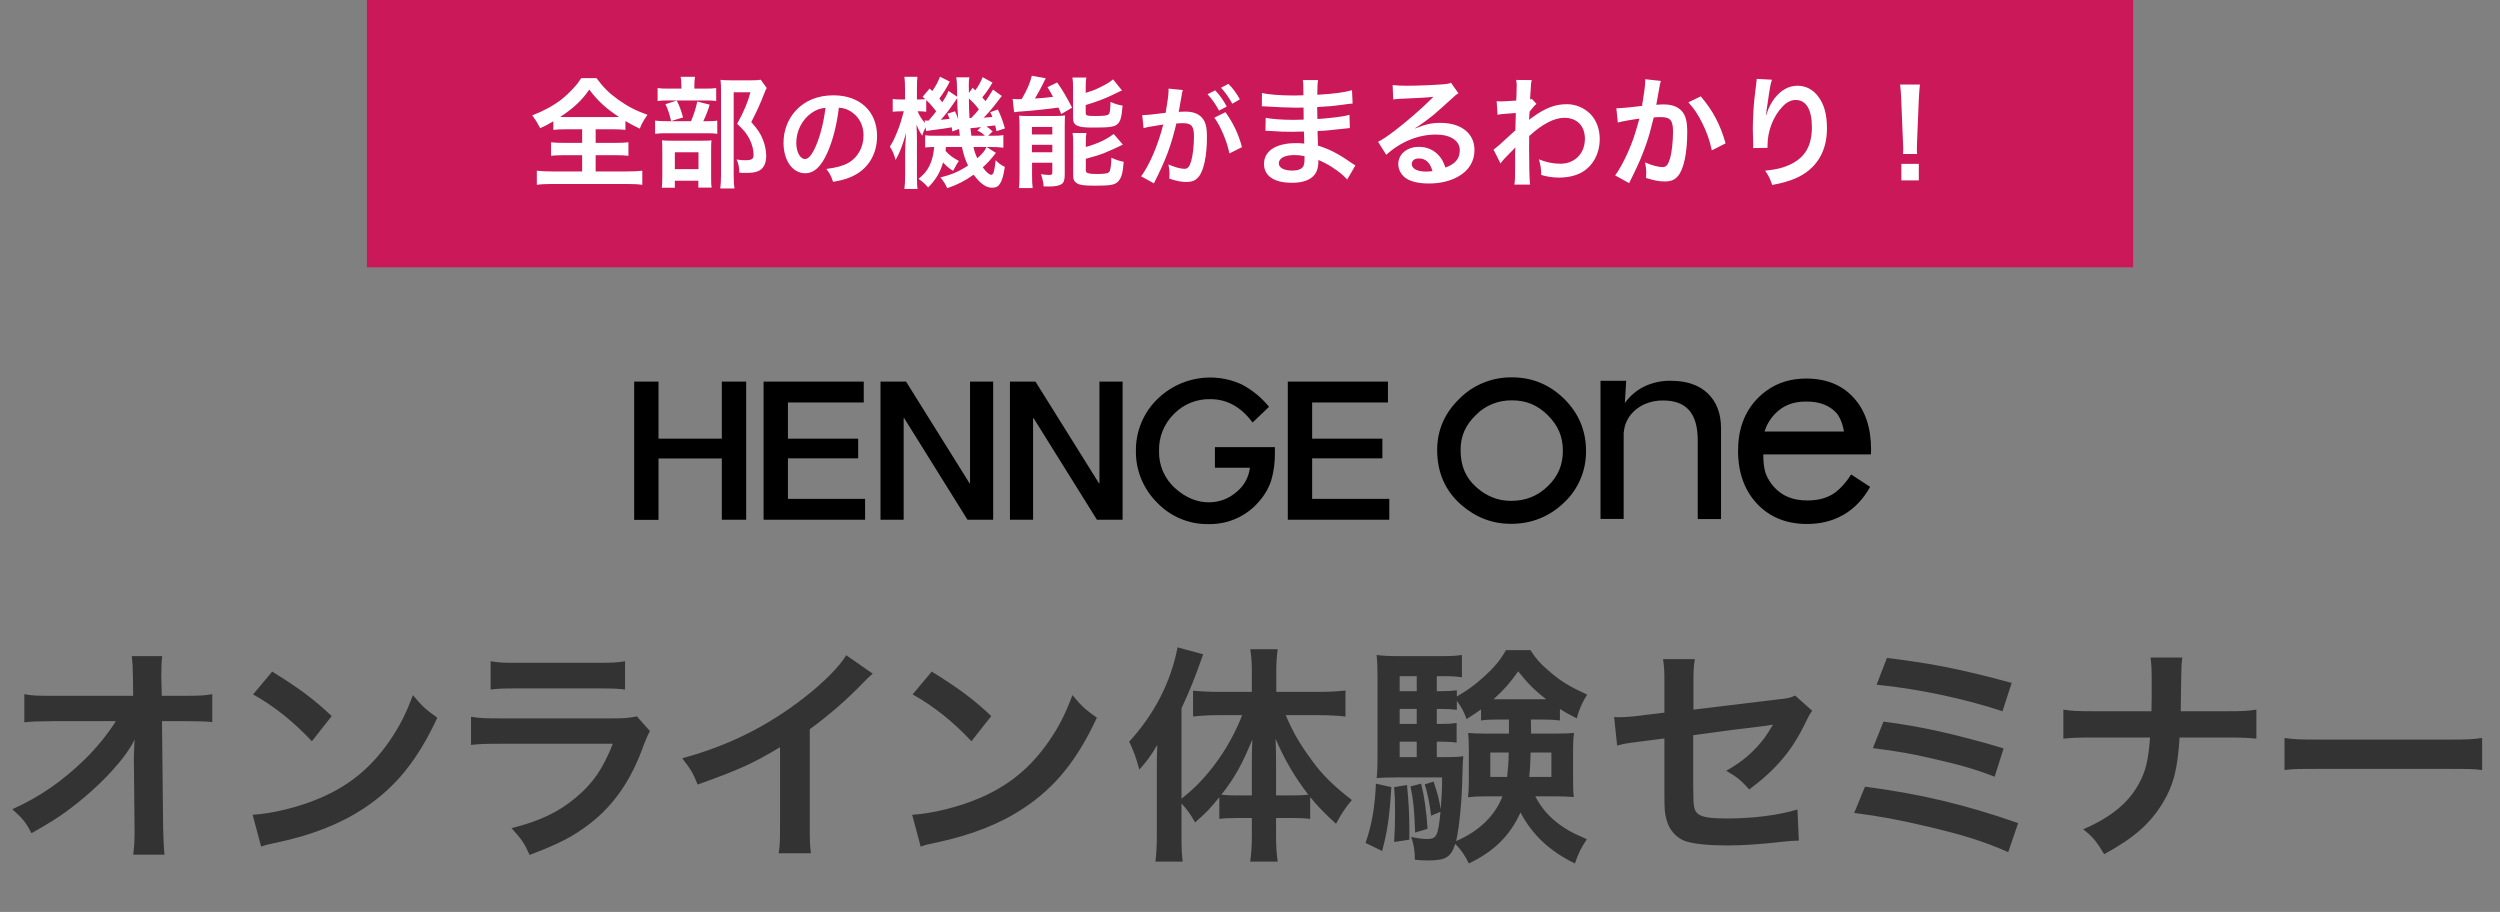
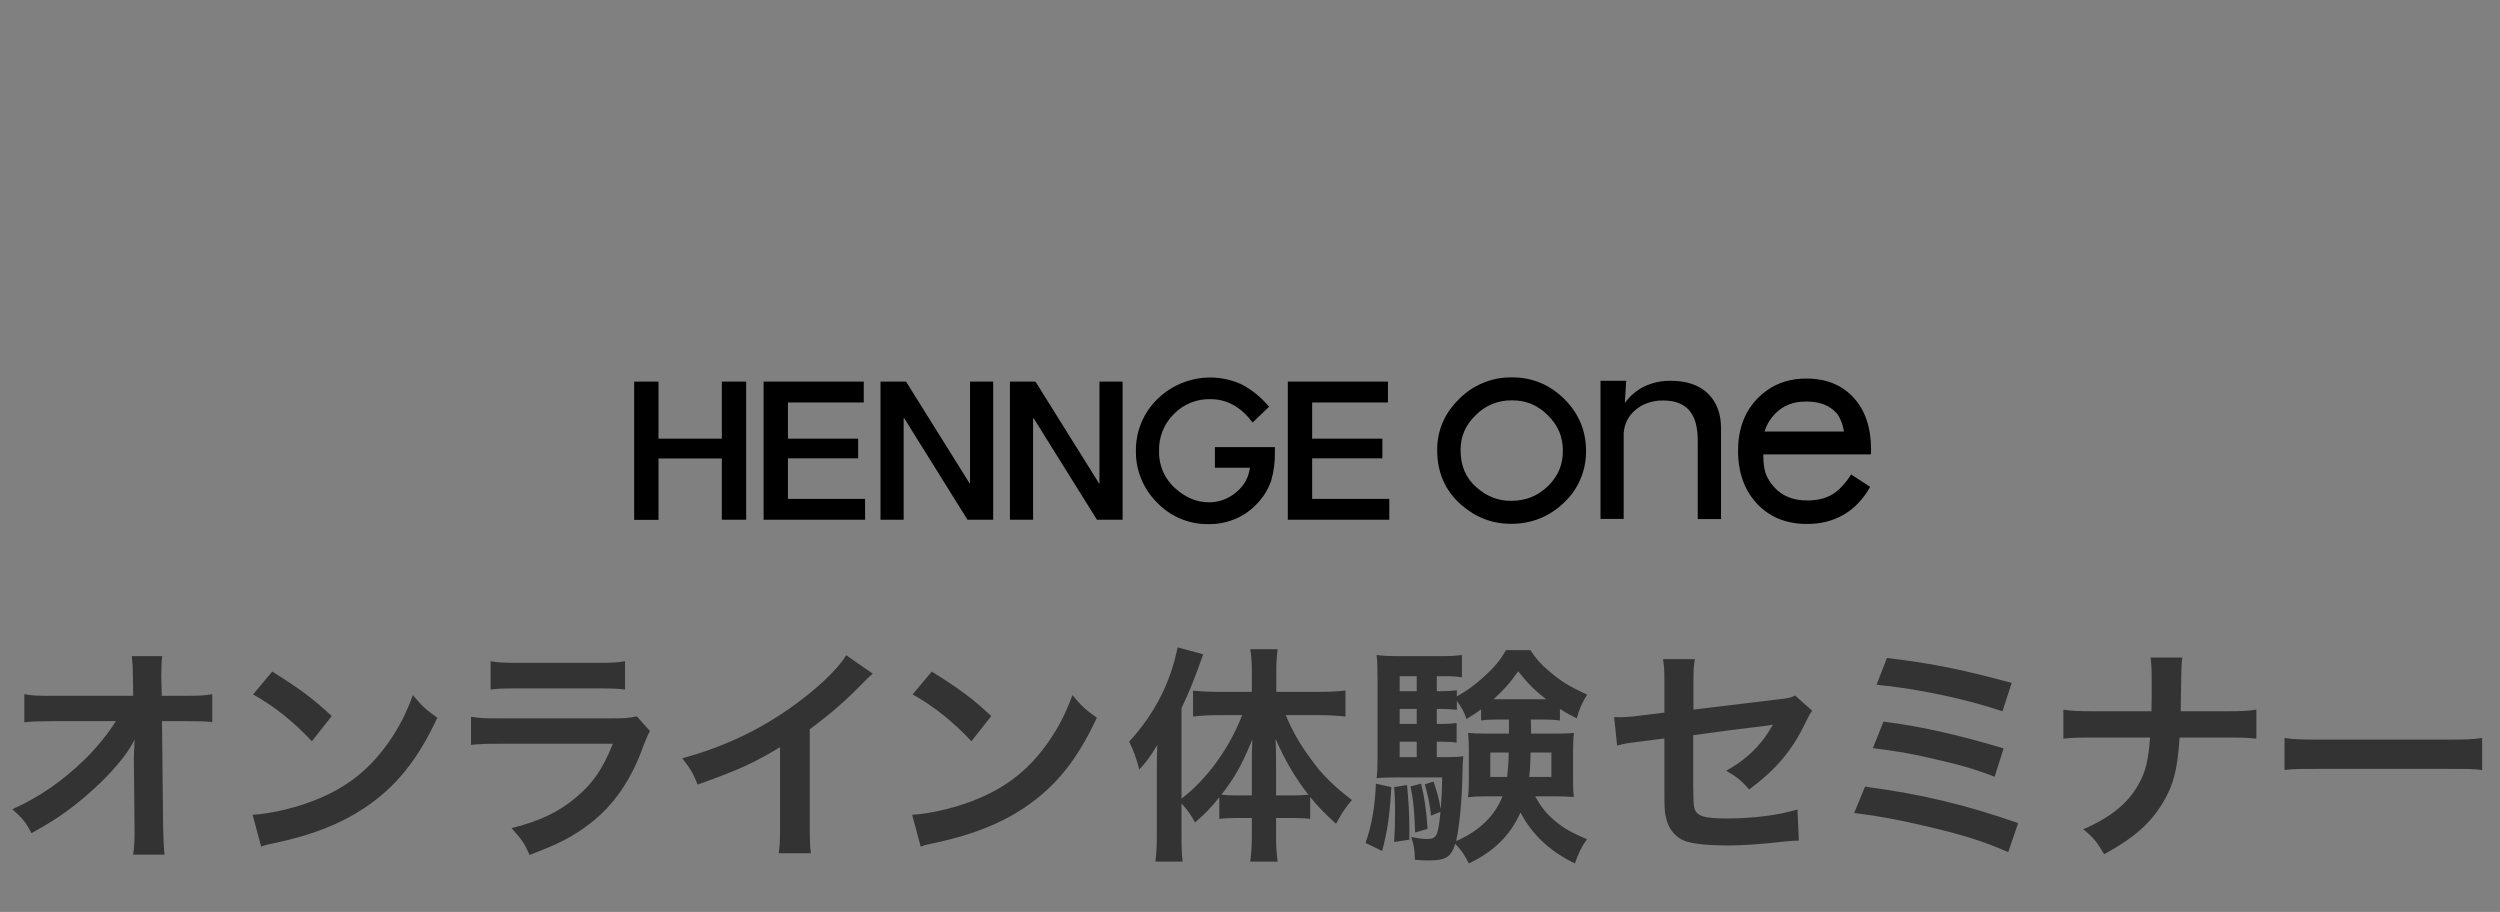
<svg xmlns="http://www.w3.org/2000/svg" width="477" height="174" viewBox="0 0 477 174" fill="none">
  <rect x="0" y="0" width="477" height="174" fill="#808080" stroke="none" />
  <path d="M25.54 144.901L25.54 144.285C25.54 144.065 25.628 141.821 25.672 141.117C24.748 143.009 23.384 144.857 21.184 147.277C18.764 149.917 15.552 152.733 12.516 154.933C10.8 156.165 9.348 157.089 6.004 158.981C4.948 156.913 4.288 156.121 2.352 154.405C7.588 152.029 11.812 149.125 16.212 144.857C18.456 142.657 20.656 139.929 22.108 137.597L10.052 137.597C6.752 137.641 6.224 137.641 4.64 137.817L4.64 132.449C6.312 132.757 7.06 132.757 10.184 132.757L25.408 132.757L25.364 129.237C25.32 126.861 25.32 126.861 25.144 125.189L30.952 125.189C30.82 126.333 30.776 127.125 30.776 128.929L30.776 129.193L30.864 132.757L35.308 132.757C38.256 132.757 38.96 132.713 40.5 132.449L40.5 137.773C39.18 137.641 38.168 137.597 35.44 137.597L30.908 137.597L31.128 158.013C31.172 160.169 31.26 161.841 31.392 163.073L25.408 163.073C25.584 161.841 25.672 160.653 25.672 158.849C25.672 158.585 25.672 158.365 25.672 158.057L25.54 144.901ZM48.288 132.493L51.94 128.137C57.176 131.393 59.904 133.417 63.292 136.629L59.508 141.425C55.988 137.685 52.38 134.781 48.288 132.493ZM49.828 161.533L48.2 155.461C51.984 155.241 57.22 153.965 61.224 152.205C66.724 149.829 70.816 146.441 74.292 141.425C76.228 138.609 77.46 136.189 78.78 132.625C80.496 134.693 81.2 135.353 83.444 136.937C79.704 144.989 75.524 150.181 69.496 154.185C65.008 157.177 59.552 159.333 52.732 160.785C50.972 161.137 50.84 161.181 49.828 161.533ZM93.608 131.569L93.608 126.157C95.06 126.421 95.984 126.465 98.756 126.465L114.112 126.465C116.884 126.465 117.808 126.421 119.26 126.157L119.26 131.569C117.896 131.393 117.06 131.349 114.2 131.349L98.668 131.349C95.808 131.349 94.972 131.393 93.608 131.569ZM121.504 136.673L124.012 139.489C123.572 140.281 123.308 140.897 122.78 142.261C120.492 148.729 117.148 153.613 112.572 157.133C109.448 159.553 106.588 161.049 101.044 163.117C100.076 160.917 99.548 160.169 97.612 158.013C102.98 156.649 106.456 155.021 109.844 152.205C113.1 149.477 114.992 146.793 116.928 141.909L95.5 141.909C92.552 141.909 91.452 141.953 89.868 142.129L89.868 136.761C91.54 137.025 92.508 137.069 95.588 137.069L116.532 137.069C119.26 137.069 120.14 136.981 121.504 136.673ZM161.456 125.013L166.516 128.533C165.768 129.193 165.548 129.369 164.888 130.073C161.588 133.505 158.288 136.365 154.504 139.137L154.504 157.925C154.504 160.345 154.548 161.621 154.724 162.809L148.564 162.809C148.784 161.533 148.828 160.653 148.828 158.057L148.828 142.569C143.68 145.649 141.216 146.793 133.12 149.697C132.196 147.409 131.712 146.661 130.172 144.681C138.884 142.305 146.276 138.653 153.272 133.241C157.188 130.205 160.18 127.169 161.456 125.013ZM174.128 132.493L177.78 128.137C183.016 131.393 185.744 133.417 189.132 136.629L185.348 141.425C181.828 137.685 178.22 134.781 174.128 132.493ZM175.668 161.533L174.04 155.461C177.824 155.241 183.06 153.965 187.064 152.205C192.564 149.829 196.656 146.441 200.132 141.425C202.068 138.609 203.3 136.189 204.62 132.625C206.336 134.693 207.04 135.353 209.284 136.937C205.544 144.989 201.364 150.181 195.336 154.185C190.848 157.177 185.392 159.333 178.572 160.785C176.812 161.137 176.68 161.181 175.668 161.533ZM225.432 153.305L225.432 159.289C225.432 161.577 225.476 163.029 225.652 164.393L220.46 164.393C220.636 162.721 220.724 161.489 220.724 159.245L220.724 147.101C220.724 144.769 220.724 144.065 220.812 142.129C219.624 144.153 218.788 145.297 217.38 146.837C216.808 144.681 216.28 143.185 215.444 141.513C220.284 136.233 223.364 130.205 224.684 123.517L229.568 124.837C227.984 129.369 226.928 131.965 225.432 135.133L225.432 152.381C230.228 148.729 234.54 142.833 237.004 136.453L232.296 136.453C230.8 136.453 229.084 136.541 227.632 136.717L227.632 131.789C228.996 131.921 230.712 132.009 232.428 132.009L238.852 132.009L238.852 128.005C238.852 126.553 238.764 125.189 238.544 123.869L243.78 123.869C243.604 125.233 243.516 126.509 243.516 128.049L243.516 132.009L251.656 132.009C253.592 132.009 255.308 131.921 256.716 131.745L256.716 136.717C255.22 136.541 253.46 136.453 251.788 136.453L245.32 136.453C246.772 139.841 247.96 141.909 250.468 145.297C252.272 147.805 254.648 150.137 257.948 152.645C256.76 154.009 256.056 155.065 254.912 157.177C252.58 155.021 251.524 153.965 249.984 152.073L249.984 156.253C249.06 156.121 248.136 156.077 246.772 156.077L243.472 156.077L243.472 159.597C243.472 161.313 243.56 162.809 243.78 164.393L238.544 164.393C238.764 162.765 238.852 161.225 238.852 159.597L238.852 156.077L235.772 156.077C234.54 156.077 233.572 156.121 232.648 156.253L232.648 152.117C230.932 154.229 230.228 154.977 228.028 156.913C227.06 155.241 226.532 154.493 225.432 153.305ZM243.472 151.765L246.684 151.765C247.96 151.765 248.62 151.721 249.632 151.633C247.124 148.377 245.276 145.297 243.384 140.985C243.472 143.449 243.472 144.505 243.472 146.265L243.472 151.765ZM238.852 151.765L238.852 146.397C238.852 144.109 238.852 143.185 238.94 141.117C236.96 145.913 235.64 148.289 233.044 151.633C233.924 151.721 234.672 151.765 235.948 151.765L238.852 151.765ZM294.556 137.289L292.092 137.289C292.136 138.917 292.136 139.137 292.136 139.973L296.756 139.973C298.56 139.973 299.352 139.929 300.32 139.841C300.188 140.809 300.144 141.909 300.144 142.965L300.144 148.905C300.144 150.577 300.188 151.193 300.276 152.073C299 151.985 298.12 151.941 296.888 151.941L292.928 151.941C293.984 153.921 295.128 155.329 296.712 156.649C298.296 157.969 299.704 158.805 302.784 160.125C301.728 161.621 301.112 162.897 300.496 164.745C295.744 162.457 292.312 159.245 290.112 155.021C288.132 159.421 285.008 162.501 280.256 164.745C279.508 163.205 278.716 162.061 277.66 161.005C276.824 163.601 275.856 164.173 272.424 164.173C271.456 164.173 270.972 164.129 269.96 164.041C269.96 162.281 269.74 161.093 269.256 159.685C270.532 159.949 271.324 160.081 272.248 160.081C274.096 160.081 274.404 159.553 274.844 154.889L273.04 155.637C272.908 153.877 272.336 151.193 271.852 149.653L273.524 149.125C274.316 151.501 274.536 152.337 274.888 154.405C275.064 152.073 275.152 150.885 275.152 148.333L266.22 148.333C264.856 148.333 263.624 148.377 262.656 148.465C262.788 147.409 262.832 146.221 262.832 144.725L262.832 129.501C262.832 127.301 262.788 126.245 262.656 124.969C263.932 125.145 265.076 125.189 267.1 125.189L274.8 125.189C276.868 125.189 277.704 125.145 278.936 124.969L278.936 129.237C277.88 129.061 277.132 129.017 275.592 129.017L274.14 129.017L274.14 131.877L275.02 131.877C276.208 131.877 277 131.833 277.968 131.701L277.968 132.889C279.992 131.701 281.312 130.777 283.16 129.105C285.052 127.389 286.284 125.937 287.34 124.045L292.004 124.045C293.016 125.629 293.94 126.685 295.612 128.093C297.812 129.985 299.396 130.953 302.828 132.537C301.86 134.077 301.288 135.353 300.848 137.069C299.22 136.233 298.648 135.925 297.636 135.265L297.636 137.465C296.58 137.333 295.788 137.289 294.556 137.289ZM287.912 137.289L285.58 137.289C284.392 137.289 283.468 137.333 282.588 137.465L282.588 135.353C281.708 135.969 281.224 136.321 279.816 137.201C279.376 135.925 278.98 135.133 277.968 133.725L277.968 135.441C277 135.309 276.208 135.265 275.02 135.265L274.14 135.265L274.14 138.125L274.976 138.125C276.384 138.125 276.956 138.081 277.924 137.949L277.924 141.689C276.956 141.557 276.076 141.513 274.976 141.513L274.14 141.513L274.14 144.461L275.68 144.461C277.528 144.461 278.32 144.417 279.2 144.285C279.112 145.077 279.068 146.045 279.024 147.937C278.936 152.645 278.496 157.441 277.836 160.477C282.192 158.585 285.184 155.725 286.68 151.941L283.556 151.941C282.148 151.941 281.224 151.985 280.08 152.117C280.212 151.105 280.256 150.313 280.256 148.905L280.256 142.965C280.256 141.513 280.212 140.985 280.124 139.841C281.004 139.929 281.84 139.973 283.6 139.973L287.912 139.973L287.912 137.289ZM287.868 143.581L284.348 143.581L284.348 148.245L287.56 148.245C287.736 146.705 287.824 145.561 287.868 143.581ZM296.008 143.581L292.048 143.581C291.96 146.177 291.916 146.925 291.784 148.245L296.008 148.245L296.008 143.581ZM270.312 141.513L267.056 141.513L267.056 144.461L270.312 144.461L270.312 141.513ZM270.312 138.125L270.312 135.265L267.056 135.265L267.056 138.125L270.312 138.125ZM270.312 131.877L270.312 129.017L267.056 129.017L267.056 131.877L270.312 131.877ZM285.624 133.417L294.996 133.417C292.708 131.613 291.608 130.513 289.672 128.093C288 130.425 287.12 131.437 284.964 133.417L285.624 133.417ZM262.524 149.521L265.472 150.181C265.12 155.901 264.724 158.541 263.712 162.369L260.544 160.829C261.732 157.485 262.348 153.877 262.524 149.521ZM266 150.181L268.464 149.785C268.772 153.085 268.904 155.373 268.904 158.057C268.904 158.541 268.904 159.245 268.904 160.213L266 160.653C266.132 158.409 266.176 157.573 266.176 154.581C266.176 152.469 266.132 151.941 266 150.181ZM269.124 150.049L271.148 149.521C271.808 152.161 272.16 154.801 272.38 158.145L270.004 158.849C269.828 154.229 269.696 152.909 269.124 150.049ZM342.516 132.713L345.772 135.617C345.244 136.365 345.156 136.497 344.54 137.773C341.988 143.141 338.864 146.837 333.76 150.621C332.044 148.729 331.384 148.245 329.36 147.057C332.396 145.385 334.684 143.405 336.62 140.853C337.236 139.973 337.5 139.577 338.292 138.257C337.588 138.389 337.28 138.433 336.62 138.521C332.176 139.049 327.644 139.621 323.068 140.281L323.068 150.181C323.112 153.217 323.112 153.217 323.244 153.965C323.552 155.681 324.96 156.165 329.448 156.165C334.508 156.165 339.304 155.549 342.956 154.449L343.22 160.389C342.032 160.433 341.68 160.433 340.536 160.565C335.784 161.093 332.528 161.313 329.624 161.313C326.06 161.313 323.464 161.049 321.792 160.565C319.988 160.037 318.492 158.409 318.008 156.517C317.612 155.153 317.568 154.493 317.568 150.973L317.568 140.897L313.432 141.425C310 141.865 310 141.865 308.548 142.261L307.976 136.805C308.46 136.849 308.812 136.849 309.032 136.849C309.824 136.849 311.716 136.717 312.904 136.541L317.568 135.969L317.568 129.941C317.568 127.741 317.524 127.257 317.304 125.761L323.376 125.761C323.156 127.037 323.112 127.961 323.112 129.853L323.112 135.397L339.128 133.461C341.46 133.197 341.504 133.153 342.516 132.713ZM358.048 130.645L360.028 125.541C368.52 126.553 374.02 127.653 383.832 130.293L382.072 135.705C374.812 133.285 365.792 131.393 358.048 130.645ZM357.344 142.745L359.368 137.685C366.408 138.565 373.448 140.149 382.292 142.789L380.576 148.201C377.1 146.837 373.976 145.913 368.476 144.681C364.736 143.801 361.876 143.317 357.344 142.745ZM353.78 155.109L355.848 150.093C366.496 151.501 374.812 153.481 385.064 157.045L383.172 162.589C378.596 160.565 374.548 159.289 367.596 157.661C362.184 156.385 358.576 155.725 353.78 155.109ZM416.084 135.705L424.796 135.705C427.876 135.705 428.8 135.661 430.516 135.397L430.516 140.941C428.932 140.765 427.788 140.721 424.884 140.721L415.864 140.721C415.468 146.837 414.72 149.741 412.696 153.129C410.276 157.133 407.196 159.861 401.476 162.985C399.98 160.477 399.32 159.685 397.472 158.233C402.752 155.945 406.096 153.217 408.076 149.565C409.396 147.189 409.88 145.209 410.232 140.721L399.32 140.721C396.416 140.721 395.272 140.765 393.688 140.941L393.688 135.397C395.404 135.661 396.372 135.705 399.408 135.705L410.496 135.705C410.54 133.857 410.54 133.065 410.54 132.273L410.54 129.677C410.54 127.785 410.496 126.641 410.32 125.453L416.392 125.453C416.216 126.861 416.216 126.905 416.172 129.677L416.128 132.317C416.084 135.221 416.084 135.221 416.084 135.705ZM435.884 146.925L435.884 140.809C437.82 141.073 438.656 141.117 443.012 141.117L466.464 141.117C470.82 141.117 471.656 141.073 473.592 140.809L473.592 146.925C471.832 146.705 471.348 146.705 466.42 146.705L443.056 146.705C438.128 146.705 437.644 146.705 435.884 146.925Z" fill="#333333" />
  <path d="M121 72.808H125.644V83.694H137.725V72.808H142.369V99.167H137.725V87.474H125.644V99.192H121V72.808ZM145.694 72.808H164.804V76.789H150.338V83.694H163.738V87.449H150.338V95.186H165.058V99.167H145.694V72.808ZM167.977 72.808H172.875L185.006 92.237H185.082V72.808H189.498V99.167H184.6L172.52 79.788H172.418V99.167H168.002V72.808H167.977ZM192.671 72.808H197.569L209.7 92.237H209.776V72.808H214.192V99.167H209.294L197.213 79.788H197.112V99.167H192.696V72.808H192.671ZM245.713 72.808H264.823V76.789H250.357V83.694H263.757V87.449H250.357V95.186H265.077V99.167H245.713V72.808V72.808ZM231.805 85.257V89.238H238.48C238.277 91.078 237.338 92.741 235.891 93.9C234.444 95.16 232.592 95.841 230.688 95.841H230.663C228.379 95.841 226.247 94.959 224.293 93.22C222.212 91.406 221.07 88.785 221.146 86.038C221.07 83.417 222.085 80.872 223.963 79.007C225.79 77.117 228.328 76.084 230.968 76.159C234.038 76.159 236.703 77.596 238.86 80.443L238.987 80.62L242.134 77.621L242.033 77.495C240.612 75.781 238.835 74.345 236.855 73.312C231.45 70.867 225.105 71.976 220.867 76.109C218.176 78.704 216.679 82.308 216.73 86.063C216.679 89.742 218.151 93.296 220.791 95.916C223.328 98.562 226.856 100.049 230.536 99.999C230.638 99.999 230.739 99.999 230.841 99.999C234.419 99.999 237.82 98.462 240.155 95.765C241.221 94.581 242.033 93.195 242.54 91.708C243.048 89.969 243.276 88.155 243.251 86.365V85.307H231.805V85.257ZM288.502 76.386C291.217 76.386 293.375 77.293 295.329 79.234C297.283 81.174 298.197 83.316 298.197 86.013C298.197 88.709 297.283 90.851 295.354 92.741C293.375 94.656 291.116 95.564 288.299 95.564C285.862 95.564 283.731 94.732 281.776 93.043C279.67 91.204 278.68 88.936 278.68 85.861C278.68 83.241 279.594 81.124 281.573 79.209C283.35 77.369 285.888 76.336 288.502 76.386ZM288.502 72.001C284.72 71.951 281.091 73.412 278.452 76.084C275.635 78.805 274.213 82.081 274.213 85.861C274.213 90.171 275.762 93.674 278.832 96.345C281.624 98.764 284.771 99.948 288.273 99.948C292.233 99.948 295.608 98.588 298.425 95.891C301.166 93.321 302.663 89.742 302.613 86.013C302.613 82.157 301.217 78.856 298.45 76.109C295.684 73.387 292.36 72.001 288.502 72.001ZM357 85.786C357 81.577 355.883 78.276 353.65 75.857C351.442 73.438 348.422 72.228 344.615 72.228C341.773 72.228 339.311 72.959 337.23 74.421C336.494 74.924 335.834 75.504 335.225 76.134C332.814 78.679 331.621 81.981 331.621 85.987C331.621 90.171 332.839 93.547 335.25 96.118C337.661 98.688 340.859 99.974 344.767 99.974C347.331 99.974 349.615 99.419 351.569 98.31C351.67 98.26 351.747 98.21 351.848 98.159C353.853 96.975 355.528 95.211 356.822 92.892L353.193 90.523C352.229 92.136 350.706 93.699 349.615 94.329C348.295 95.11 346.721 95.488 344.869 95.488C342.153 95.488 340.174 94.707 338.575 93.018C337.839 92.237 337.255 91.305 336.874 90.297C336.57 89.263 336.443 88.18 336.443 87.096V86.693H356.975L357 85.786ZM351.823 82.333H336.671C337.052 81.099 337.687 79.99 338.575 79.057C340.148 77.394 342.052 76.613 344.615 76.613C347.178 76.613 349.031 77.319 350.401 78.805C350.985 79.46 351.62 80.897 351.823 82.333ZM325.834 75.05C324.159 73.463 321.825 72.656 318.83 72.656C316.977 72.606 315.15 73.034 313.526 73.841C312.13 74.572 310.937 75.63 310.023 76.89L310.277 72.656H305.379V99.016H309.795V82.636C309.846 82.233 309.896 81.804 309.998 81.401C310.226 80.569 310.607 79.788 311.14 79.133C311.851 78.251 312.764 77.57 313.779 77.117C314.896 76.638 316.089 76.386 317.307 76.411C319.566 76.411 321.216 77.041 322.307 78.301C323.398 79.561 323.931 81.477 323.931 84.047V99.041H328.372V81.703C328.372 78.881 327.51 76.663 325.834 75.05Z" fill="black" />
-   <rect width="337" height="51" transform="translate(70)" fill="#CB1859" />
-   <path d="M111.074 24.662H108.084C106.98 24.662 106.198 24.708 105.577 24.777V23.144C104.473 23.788 104.059 24.018 103.07 24.455C102.38 23.167 102.38 23.167 101.552 22.017C103.737 21.166 105.6 20.154 107.118 18.981C107.877 18.383 108.935 17.394 109.648 16.566C110.131 16.037 110.384 15.715 110.89 14.91H113.811C115.099 16.658 116.203 17.762 117.905 18.981C119.814 20.338 121.332 21.12 123.54 21.902C122.712 23.098 122.436 23.604 122.068 24.547C121.033 24.064 120.366 23.696 119.331 23.098V24.777C118.664 24.708 117.951 24.662 116.893 24.662H113.65V27.261H117.376C118.572 27.261 119.308 27.215 119.906 27.146V29.722C119.285 29.653 118.503 29.607 117.376 29.607H113.65V32.712H119.63C120.849 32.712 121.838 32.666 122.551 32.574V35.265C121.792 35.15 120.826 35.104 119.653 35.104H105.301C104.128 35.104 103.185 35.15 102.426 35.265V32.574C103.093 32.666 104.082 32.712 105.37 32.712H111.074V29.607H107.693C106.543 29.607 105.761 29.653 105.14 29.722V27.146C105.853 27.238 106.543 27.261 107.693 27.261H111.074V24.662ZM107.9 22.339H117.008C117.491 22.339 117.652 22.339 118.089 22.316C115.559 20.637 114.11 19.303 112.431 17.095C111.097 19.073 109.441 20.637 106.888 22.316C107.348 22.339 107.555 22.339 107.9 22.339ZM132.487 16.911H134.557C135.592 16.911 136.098 16.888 136.65 16.796V19.28C136.167 19.188 135.707 19.165 134.718 19.165H127.358C126.507 19.165 125.978 19.188 125.472 19.28V16.796C126.001 16.888 126.53 16.911 127.657 16.911H130.003V16.267C130.003 15.623 129.957 15.117 129.865 14.657H132.602C132.533 15.117 132.487 15.6 132.487 16.267V16.911ZM134.189 23.121H134.879C135.868 23.121 136.42 23.098 136.857 23.006V25.536C136.351 25.444 135.753 25.421 134.994 25.421H127.289C126.162 25.421 125.656 25.444 124.989 25.536V23.006C125.61 23.098 126.139 23.121 127.312 23.121H131.843C132.395 21.833 132.74 20.775 133.039 19.372L135.408 19.97C135.086 21.074 134.695 22.063 134.189 23.121ZM126.967 19.878L129.129 19.188C129.658 20.246 129.98 21.12 130.325 22.408L128.048 23.098C127.726 21.718 127.473 20.936 126.967 19.878ZM128.761 34.483V35.817H126.277C126.346 35.173 126.369 34.621 126.369 33.655V28.664C126.369 27.721 126.346 27.307 126.3 26.778C126.829 26.824 127.289 26.847 128.14 26.847H134.074C135.017 26.847 135.408 26.824 135.753 26.778C135.707 27.192 135.684 27.491 135.684 28.48V34.069C135.684 34.874 135.707 35.288 135.776 35.794H133.246V34.483H128.761ZM128.761 29.055V32.275H133.269V29.055H128.761ZM145.16 15.209L146.287 16.796C146.126 17.095 146.034 17.279 145.827 17.808C145.045 19.855 144.309 21.442 143.343 23.282C144.608 24.731 145.114 25.49 145.551 26.617C145.965 27.606 146.195 28.779 146.195 29.814C146.195 31.263 145.597 32.321 144.562 32.689C143.987 32.919 143.343 32.988 142.216 32.988C141.825 32.988 141.618 32.988 141.066 32.942C141.02 31.746 140.905 31.194 140.537 30.435C141.135 30.527 141.595 30.573 142.262 30.573C143.412 30.573 143.78 30.32 143.78 29.584C143.78 28.618 143.527 27.606 143.044 26.617C142.515 25.559 142.009 24.892 140.652 23.627C141.986 21.166 142.676 19.533 143.182 17.601H139.985V33.264C139.985 34.506 140.031 35.288 140.146 35.955H137.432C137.524 35.219 137.57 34.322 137.57 33.333V17.164C137.57 16.497 137.547 15.853 137.478 15.232C138.099 15.301 138.605 15.324 139.364 15.324H143.343C144.24 15.324 144.723 15.301 145.16 15.209ZM160.058 20.539C159.659 23.836 158.924 26.734 157.874 29.107C156.677 31.816 155.333 33.055 153.611 33.055C151.217 33.055 149.495 30.619 149.495 27.238C149.495 24.928 150.314 22.765 151.805 21.127C153.569 19.195 156.047 18.187 159.029 18.187C164.069 18.187 167.345 21.253 167.345 25.978C167.345 29.611 165.455 32.509 162.242 33.811C161.234 34.231 160.415 34.441 158.945 34.693C158.588 33.58 158.336 33.118 157.664 32.236C159.596 31.984 160.856 31.648 161.843 31.081C163.67 30.073 164.762 28.078 164.762 25.831C164.762 23.815 163.859 22.177 162.179 21.169C161.528 20.791 160.982 20.623 160.058 20.539ZM157.496 20.56C156.404 20.686 155.648 20.98 154.787 21.589C153.023 22.849 151.931 25.012 151.931 27.259C151.931 28.981 152.666 30.346 153.59 30.346C154.283 30.346 154.997 29.464 155.753 27.658C156.551 25.768 157.244 22.933 157.496 20.56ZM187.487 14.726L189.373 15.761C188.637 16.98 188.315 17.463 187.418 18.59C187.694 18.889 187.74 18.958 188.039 19.303C188.522 18.636 188.729 18.291 189.465 17.095L191.144 18.314C190.661 18.912 190.661 18.912 189.534 20.384C188.913 21.166 188.407 21.741 187.694 22.454C188.384 22.408 188.637 22.385 189.35 22.316C189.212 21.948 189.143 21.81 188.936 21.419L190.385 20.89C190.96 22.086 191.213 22.707 191.742 24.501L190.132 25.03C190.017 24.524 189.971 24.363 189.879 23.926C189.419 23.995 188.867 24.064 188.2 24.133C188.729 24.478 188.775 24.501 189.396 25.076L188.522 25.904H189.028C190.408 25.904 190.822 25.881 191.443 25.766V28.181C190.753 28.089 189.925 28.043 189.028 28.043H188.246L190.017 29.17C189.12 30.343 188.476 31.056 187.51 31.93C188.177 32.85 188.775 33.356 189.12 33.356C189.534 33.356 189.741 32.712 189.971 30.573C190.523 31.148 191.075 31.539 191.719 31.838C191.466 33.517 191.213 34.414 190.776 35.081C190.454 35.587 189.994 35.817 189.281 35.817C188.131 35.817 187.073 35.058 185.762 33.333C184.106 34.506 182.795 35.196 180.725 35.909C180.334 35.035 180.104 34.644 179.414 33.862C181.484 33.356 182.956 32.735 184.704 31.585C184.175 30.504 183.899 29.676 183.531 28.043H180.472C180.449 28.411 180.449 28.503 180.403 28.779C181.162 29.63 181.76 30.067 182.956 30.711C182.657 31.125 182.519 31.355 182.335 31.723C182.013 32.298 182.013 32.298 181.852 32.597C181.093 32.137 180.495 31.631 179.943 30.987C179.345 32.988 178.586 34.23 177.091 35.771C176.447 35.035 176.171 34.782 175.251 34.115C177.068 32.758 178.011 30.872 178.241 28.043C177.39 28.066 176.976 28.089 176.516 28.135V25.812C177.068 25.881 177.436 25.904 178.402 25.904H183.14C183.048 25.237 183.025 25.053 182.979 24.616L181.691 25.076C181.645 24.685 181.622 24.547 181.599 24.294C181.001 24.386 180.61 24.455 179.989 24.547C178.218 24.777 177.022 24.938 176.7 25.007L176.608 24.294C176.263 24.961 176.125 25.306 175.941 25.904C175.504 25.214 175.182 24.593 174.86 23.788C174.906 24.432 174.952 25.789 174.952 26.594V33.218C174.952 34.644 174.975 35.449 175.067 36.047H172.56C172.652 35.403 172.698 34.414 172.698 33.218V29.17C172.698 28.135 172.744 27.307 172.882 25.375C172.192 27.79 171.594 29.308 170.881 30.527C170.605 29.469 170.26 28.641 169.777 27.997C170.398 27.008 170.766 26.272 171.502 24.34C171.732 23.742 171.916 23.19 172.445 21.235H171.893C171.318 21.235 170.743 21.281 170.329 21.327V18.866C170.72 18.958 171.065 18.981 171.893 18.981H172.675V17.072C172.675 15.968 172.652 15.255 172.56 14.657H175.044C174.975 15.209 174.952 15.83 174.952 17.049V18.981H175.366C175.849 18.981 176.263 18.958 176.539 18.935C176.378 18.774 176.286 18.705 176.033 18.475L177.367 16.888L177.873 17.371C178.586 16.359 178.977 15.623 179.345 14.634L181.231 15.577C180.495 16.957 180.058 17.67 179.23 18.797C179.46 19.073 179.552 19.188 179.782 19.51C180.403 18.567 180.564 18.314 180.978 17.348L182.611 18.452C182.611 17.992 182.611 17.601 182.611 17.371C182.588 15.784 182.565 15.439 182.45 14.749H184.98C184.865 15.186 184.842 15.577 184.842 16.29C184.842 16.359 184.842 16.658 184.865 17.026C184.865 17.187 184.865 17.44 184.865 17.739L185.578 16.75C185.854 17.003 186.015 17.164 186.084 17.233C186.705 16.405 187.119 15.646 187.487 14.726ZM186.774 20.867C186.176 20.062 185.624 19.464 184.865 18.797C184.888 20.89 184.888 20.89 184.98 22.523C185.118 22.523 185.164 22.523 185.302 22.523C186.199 21.58 186.199 21.58 186.774 20.867ZM186.475 24.915L187.165 24.248C186.958 24.271 186.82 24.294 186.728 24.294C186.337 24.363 186.337 24.363 185.739 24.409C185.716 24.409 185.486 24.432 185.164 24.455C185.21 24.984 185.233 25.053 185.348 25.904H187.924C187.418 25.398 187.119 25.214 186.475 24.915ZM176.723 19.096V21.327C176.148 21.258 175.895 21.235 175.412 21.235H175.09C175.435 22.086 175.803 22.661 176.493 23.489L176.424 22.983C176.585 23.006 176.677 23.006 176.769 23.006C176.884 23.006 176.999 23.006 177.183 23.006C177.965 22.109 178.218 21.787 178.632 21.235C177.942 20.338 177.459 19.786 176.723 19.096ZM188.223 28.043H185.739C185.923 28.894 186.084 29.354 186.475 30.205C187.556 29.193 187.878 28.802 188.223 28.043ZM180.771 21.695L182.22 21.235C182.542 21.948 182.657 22.224 182.818 22.753C182.68 20.821 182.634 19.763 182.634 18.728C182.358 19.119 182.289 19.234 182.128 19.464C181.277 20.752 180.265 22.04 179.506 22.845C180.403 22.776 180.403 22.776 181.185 22.661C181.024 22.293 180.978 22.155 180.771 21.695ZM193.49 21.419L193.214 18.866C193.513 18.912 194.111 18.935 194.318 18.935C194.364 18.935 194.456 18.935 194.594 18.912C194.663 18.912 194.801 18.912 194.939 18.912C195.974 17.141 196.549 15.807 196.871 14.45L199.539 14.933C199.355 15.232 199.263 15.439 199.102 15.784C198.826 16.382 197.998 17.923 197.469 18.797C198.941 18.705 199.493 18.659 200.919 18.475C200.505 17.67 200.367 17.463 199.861 16.635L201.701 15.738C202.759 17.21 203.449 18.406 204.553 20.545L202.483 21.764C202.23 21.166 202.115 20.89 201.954 20.522C200.482 20.752 196.572 21.166 194.985 21.258C194.41 21.281 193.835 21.35 193.49 21.419ZM207.152 16.658V17.716C208.348 17.348 208.923 17.141 209.705 16.75C210.993 16.129 211.66 15.738 212.373 15.14L214.075 17.256C213.592 17.463 213.592 17.463 212.465 18.015C210.993 18.751 209.199 19.441 207.152 20.039V21.488C207.152 22.04 207.359 22.132 208.808 22.132C210.671 22.132 211.2 22.063 211.499 21.833C211.752 21.603 211.844 21.143 211.89 19.441C212.672 19.809 213.385 20.016 214.19 20.154C214.006 22.316 213.799 23.098 213.27 23.627C212.672 24.202 211.798 24.34 208.785 24.34C206.945 24.34 206.232 24.271 205.634 24.018C204.99 23.765 204.737 23.328 204.737 22.5V16.773C204.737 15.899 204.714 15.324 204.622 14.795H207.267C207.175 15.301 207.152 15.761 207.152 16.658ZM207.175 27.284V28.043C209.383 27.422 211.039 26.663 212.488 25.559L214.236 27.583C213.569 27.951 211.315 28.963 210.602 29.239C209.475 29.653 209.245 29.722 207.175 30.297V32.459C207.175 32.85 207.313 32.988 207.75 33.08C208.118 33.172 208.555 33.195 209.383 33.195C210.901 33.195 211.476 33.08 211.683 32.735C211.89 32.436 212.028 31.424 212.051 30.09C212.741 30.435 213.569 30.711 214.397 30.872C214.236 33.034 213.983 33.908 213.385 34.575C212.764 35.265 211.959 35.426 209.061 35.426C206.807 35.426 206.071 35.334 205.473 34.966C204.944 34.644 204.76 34.23 204.76 33.471V27.422C204.76 26.364 204.737 25.927 204.645 25.375H207.29C207.198 25.858 207.175 26.272 207.175 27.284ZM194.525 33.379V24.179C194.525 23.374 194.502 22.753 194.433 22.063C194.939 22.109 195.353 22.132 196.089 22.132H201.149C202.092 22.132 202.621 22.109 203.219 22.04C203.173 22.684 203.15 23.052 203.15 24.202V33.356C203.15 34.345 202.966 34.874 202.506 35.15C202.023 35.449 201.287 35.587 200.091 35.587C199.884 35.587 199.539 35.587 199.125 35.564C199.056 34.759 198.918 34.115 198.619 33.218C199.056 33.31 199.654 33.379 200.16 33.379C200.643 33.379 200.735 33.31 200.781 32.965V31.056H196.917V33.333C196.917 34.414 196.94 35.15 197.032 35.886H194.41C194.502 35.104 194.525 34.506 194.525 33.379ZM196.894 24.225V25.651H200.781V24.225H196.894ZM196.894 27.629V29.055H200.781V27.629H196.894ZM231.693 22.45L233.814 21.4C235.263 23.395 236.355 25.663 236.964 28.078L234.57 29.275C234.15 27.07 232.848 23.983 231.693 22.45ZM225.519 17.83L225.477 18.103C225.372 18.712 225.225 19.573 225.015 20.707C224.952 21.064 224.952 21.064 224.889 21.337C225.519 21.316 225.813 21.295 226.191 21.295C227.577 21.295 228.606 21.673 229.299 22.408C230.013 23.206 230.286 24.214 230.286 26.125C230.286 29.737 229.677 32.614 228.669 33.769C228.081 34.462 227.451 34.714 226.338 34.714C225.372 34.714 224.511 34.546 223.104 34.084C223.125 33.685 223.146 33.37 223.146 33.16C223.146 32.614 223.104 32.194 222.936 31.375C224.07 31.879 225.267 32.215 226.002 32.215C226.611 32.215 226.947 31.816 227.262 30.787C227.598 29.695 227.808 27.784 227.808 25.999C227.808 24.067 227.325 23.5 225.708 23.5C225.267 23.5 224.931 23.521 224.448 23.563C223.419 27.868 222.474 30.409 220.164 34.987L217.728 33.643C219.345 31.438 220.962 27.658 221.949 23.752C221.634 23.794 221.634 23.794 220.962 23.92L219.051 24.235C218.715 24.298 218.484 24.361 218.19 24.445L217.938 21.967C218.883 21.946 219.975 21.841 222.411 21.526C222.81 19.195 222.957 17.998 222.957 17.284C222.957 17.2 222.957 17.074 222.957 16.906L225.687 17.179C225.624 17.347 225.561 17.62 225.519 17.83ZM230.391 17.977L231.861 17.242C232.785 18.229 233.352 19.027 234.066 20.329L232.596 21.106C231.903 19.825 231.315 18.985 230.391 17.977ZM236.565 18.964L235.116 19.783C234.486 18.628 233.793 17.641 232.974 16.738L234.381 16.003C235.326 16.969 235.914 17.767 236.565 18.964ZM258.607 31.562L257.043 34.253C256.031 33.126 254.444 31.953 252.788 31.102C252.282 30.826 252.098 30.757 251.546 30.527C251.546 30.642 251.546 30.734 251.546 30.78C251.546 32.229 251.132 33.218 250.258 33.885C249.384 34.552 248.142 34.874 246.463 34.874C243.105 34.874 241.173 33.563 241.173 31.286C241.173 28.779 243.45 27.307 247.314 27.307C247.866 27.307 248.257 27.33 248.855 27.399C248.855 27.123 248.855 27.123 248.832 26.847C248.832 26.732 248.832 26.571 248.832 26.341C248.809 26.019 248.809 26.019 248.786 25.099C247.682 25.122 246.969 25.145 246.486 25.145C245.083 25.145 244.232 25.122 242.323 24.984C242.024 24.961 241.794 24.961 241.449 24.961L241.495 22.477C242.484 22.707 244.669 22.868 246.854 22.868C247.314 22.868 248.096 22.845 248.74 22.822C248.74 22.615 248.74 21.833 248.717 20.522C247.981 20.545 247.613 20.545 247.268 20.545C246.141 20.545 243.174 20.43 241.633 20.315C241.38 20.292 241.196 20.292 241.127 20.292C241.035 20.292 240.92 20.292 240.759 20.292L240.782 17.739C241.955 18.038 244.324 18.222 246.969 18.222C247.337 18.222 248.119 18.199 248.694 18.176C248.671 15.876 248.671 15.853 248.579 15.278H251.5C251.385 15.899 251.362 16.198 251.339 18.084C254.467 17.9 256.468 17.647 257.963 17.21L258.078 19.763C257.572 19.786 257.572 19.786 256.261 19.97C254.237 20.246 253.34 20.315 251.316 20.43C251.339 21.005 251.339 21.281 251.362 22.707C252.512 22.638 252.512 22.638 254.628 22.408C256.077 22.224 256.445 22.178 257.48 21.902L257.549 24.432C257.158 24.455 256.583 24.524 256.054 24.593C255.709 24.639 254.674 24.754 252.949 24.915C252.627 24.938 252.282 24.961 251.385 25.007C251.454 27.238 251.454 27.238 251.477 27.79C253.501 28.388 255.295 29.285 257.779 31.033C258.17 31.286 258.285 31.378 258.607 31.562ZM248.901 29.791C248.142 29.63 247.682 29.584 246.992 29.584C245.129 29.584 244.002 30.182 244.002 31.171C244.002 32.022 244.991 32.551 246.624 32.551C247.59 32.551 248.303 32.275 248.625 31.815C248.809 31.516 248.901 31.033 248.901 30.343C248.901 30.251 248.901 29.791 248.901 29.791ZM269.992 24.455L270.038 24.501C272.131 23.673 273.143 23.443 274.868 23.443C278.801 23.443 281.331 25.467 281.331 28.618C281.331 30.803 280.25 32.551 278.203 33.701C276.708 34.552 274.753 35.012 272.637 35.012C270.705 35.012 269.095 34.644 268.175 33.954C267.301 33.31 266.795 32.344 266.795 31.309C266.795 29.4 268.451 28.02 270.751 28.02C272.361 28.02 273.764 28.687 274.73 29.906C275.19 30.481 275.443 30.987 275.788 31.976C277.697 31.263 278.525 30.274 278.525 28.641C278.525 26.847 276.754 25.674 273.971 25.674C270.613 25.674 267.255 27.031 264.495 29.538L262.931 27.054C263.736 26.663 264.656 26.042 266.174 24.892C268.313 23.259 271.303 20.683 273.051 18.912C273.097 18.866 273.327 18.636 273.465 18.498L273.442 18.475C272.568 18.59 271.096 18.682 266.933 18.866C266.427 18.889 266.266 18.912 265.829 18.981L265.714 16.221C266.496 16.313 267.163 16.359 268.428 16.359C270.383 16.359 273.189 16.244 275.42 16.083C276.225 16.014 276.478 15.968 276.846 15.784L278.272 17.808C277.881 18.015 277.72 18.153 277.076 18.751C275.926 19.809 274.247 21.304 273.465 21.971C273.051 22.316 271.395 23.558 270.935 23.857C270.36 24.248 270.36 24.248 269.992 24.455ZM273.304 32.643C272.89 31.056 272.016 30.228 270.728 30.228C269.9 30.228 269.371 30.642 269.371 31.286C269.371 32.206 270.406 32.735 272.108 32.735C272.545 32.735 272.66 32.735 273.304 32.643ZM286.299 31.194L284.965 28.549C285.494 28.181 286.391 27.399 289.128 24.869C289.174 23.466 289.174 23.443 289.22 21.557C286.437 21.764 286.437 21.764 285.724 21.902L285.563 19.303C285.931 19.326 286.115 19.349 286.322 19.349C286.736 19.349 288.001 19.28 289.289 19.188C289.335 18.59 289.358 18.291 289.358 17.463C289.358 17.026 289.381 16.704 289.381 16.497C289.381 16.382 289.381 16.29 289.381 16.267C289.381 15.899 289.358 15.715 289.289 15.255L292.256 15.278C292.118 15.876 292.118 15.899 292.026 17.486C292.003 17.923 292.003 17.923 291.957 18.567C291.957 18.751 291.957 18.751 291.957 18.981C292.118 18.935 292.164 18.935 292.279 18.866L293.153 19.809C292.831 20.085 292.67 20.269 291.842 21.304C291.796 22.293 291.773 22.799 291.75 22.868L291.796 22.845C291.888 22.753 292.049 22.615 292.348 22.408C294.855 20.591 296.718 19.878 298.972 19.878C300.628 19.878 302.307 20.591 303.457 21.764C304.607 22.96 305.228 24.639 305.228 26.502C305.228 29.4 303.848 31.838 301.571 33.011C300.398 33.586 299.041 33.885 297.477 33.885C296.304 33.885 295.223 33.724 294.05 33.379C294.05 32.16 293.981 31.654 293.613 30.389C294.901 30.941 296.327 31.24 297.707 31.24C300.467 31.24 302.399 29.285 302.399 26.479C302.399 24.018 300.881 22.477 298.466 22.477C296.557 22.477 294.303 23.65 291.773 25.95L291.75 28.342C291.75 31.631 291.819 34.207 291.934 35.219H288.944C289.059 34.529 289.082 33.862 289.082 31.539V29.492C289.082 28.848 289.082 28.595 289.128 28.135H289.082C288.921 28.365 288.76 28.549 288.07 29.216C287.242 30.021 286.598 30.734 286.299 31.194ZM313.899 15.117L316.889 15.439C316.82 15.646 316.751 15.899 316.705 16.152C316.659 16.451 316.636 16.566 316.567 16.934C316.498 17.417 316.498 17.417 316.176 19.142C316.084 19.648 316.084 19.694 316.015 19.993C316.682 19.947 317.004 19.924 317.441 19.924C318.959 19.924 320.086 20.338 320.845 21.143C321.627 22.017 321.926 23.121 321.926 25.214C321.926 29.17 321.259 32.321 320.155 33.586C319.511 34.345 318.821 34.621 317.602 34.621C316.544 34.621 315.601 34.437 314.06 33.954C314.083 33.494 314.106 33.172 314.106 32.942C314.106 32.344 314.06 31.884 313.876 30.987C315.118 31.539 316.429 31.884 317.234 31.884C317.901 31.884 318.269 31.447 318.614 30.32C318.982 29.124 319.212 27.031 319.212 25.076C319.212 22.96 318.683 22.339 316.866 22.339C316.406 22.339 316.061 22.362 315.532 22.408C314.842 25.214 314.635 25.904 314.129 27.399C313.324 29.699 312.703 31.171 311.369 33.862C311.254 34.092 311.254 34.092 311.024 34.552C310.955 34.69 310.955 34.713 310.84 34.943L308.172 33.471C308.862 32.551 309.782 30.895 310.564 29.147C311.553 26.893 311.875 25.927 312.795 22.638C311.622 22.776 309.437 23.167 308.678 23.374L308.402 20.66C309.253 20.66 312.036 20.384 313.301 20.2C313.715 17.716 313.899 16.313 313.899 15.554C313.899 15.462 313.899 15.301 313.899 15.117ZM322.133 19.533L324.502 18.383C326.802 21.074 328.251 23.811 329.24 27.353L326.618 28.687C326.181 26.709 325.652 25.191 324.778 23.466C323.95 21.764 323.214 20.706 322.133 19.533ZM335.174 15.048L338.095 15.209C337.819 15.991 337.704 16.589 337.267 19.648C337.106 20.614 337.014 21.396 336.968 21.948H337.037C337.083 21.81 337.083 21.81 337.175 21.442C337.405 20.637 338.003 19.51 338.624 18.705C339.889 17.141 341.315 16.359 342.994 16.359C344.558 16.359 345.938 17.095 346.927 18.429C348.077 19.97 348.583 21.833 348.583 24.547C348.583 28.986 346.513 32.298 342.649 34C341.476 34.529 339.866 34.989 338.141 35.288C337.681 33.977 337.428 33.471 336.784 32.574C339.084 32.321 340.418 31.976 341.821 31.263C344.489 29.906 345.708 27.721 345.708 24.225C345.708 20.913 344.604 19.073 342.626 19.073C341.752 19.073 340.947 19.464 340.142 20.292C338.348 22.155 337.244 24.984 337.244 27.721C337.244 27.836 337.244 27.997 337.244 28.204L334.484 28.25C334.507 28.112 334.507 27.997 334.507 27.951C334.507 27.859 334.507 27.721 334.507 27.514C334.484 26.847 334.438 25.145 334.438 24.685C334.438 22.822 334.576 20.269 334.76 18.682L335.105 15.83C335.151 15.439 335.174 15.347 335.174 15.048ZM365.787 29.377H363.096C363.119 28.894 363.142 28.664 363.142 28.388C363.142 28.135 363.142 28.135 363.073 26.755L362.751 18.935C362.705 17.923 362.636 16.773 362.544 16.129H366.316C366.247 16.75 366.155 17.946 366.109 18.935L365.787 26.755C365.741 28.089 365.741 28.089 365.741 28.411C365.741 28.687 365.741 28.917 365.787 29.377ZM366.109 34.414H362.774V31.263H366.109V34.414Z" fill="white" />
</svg>